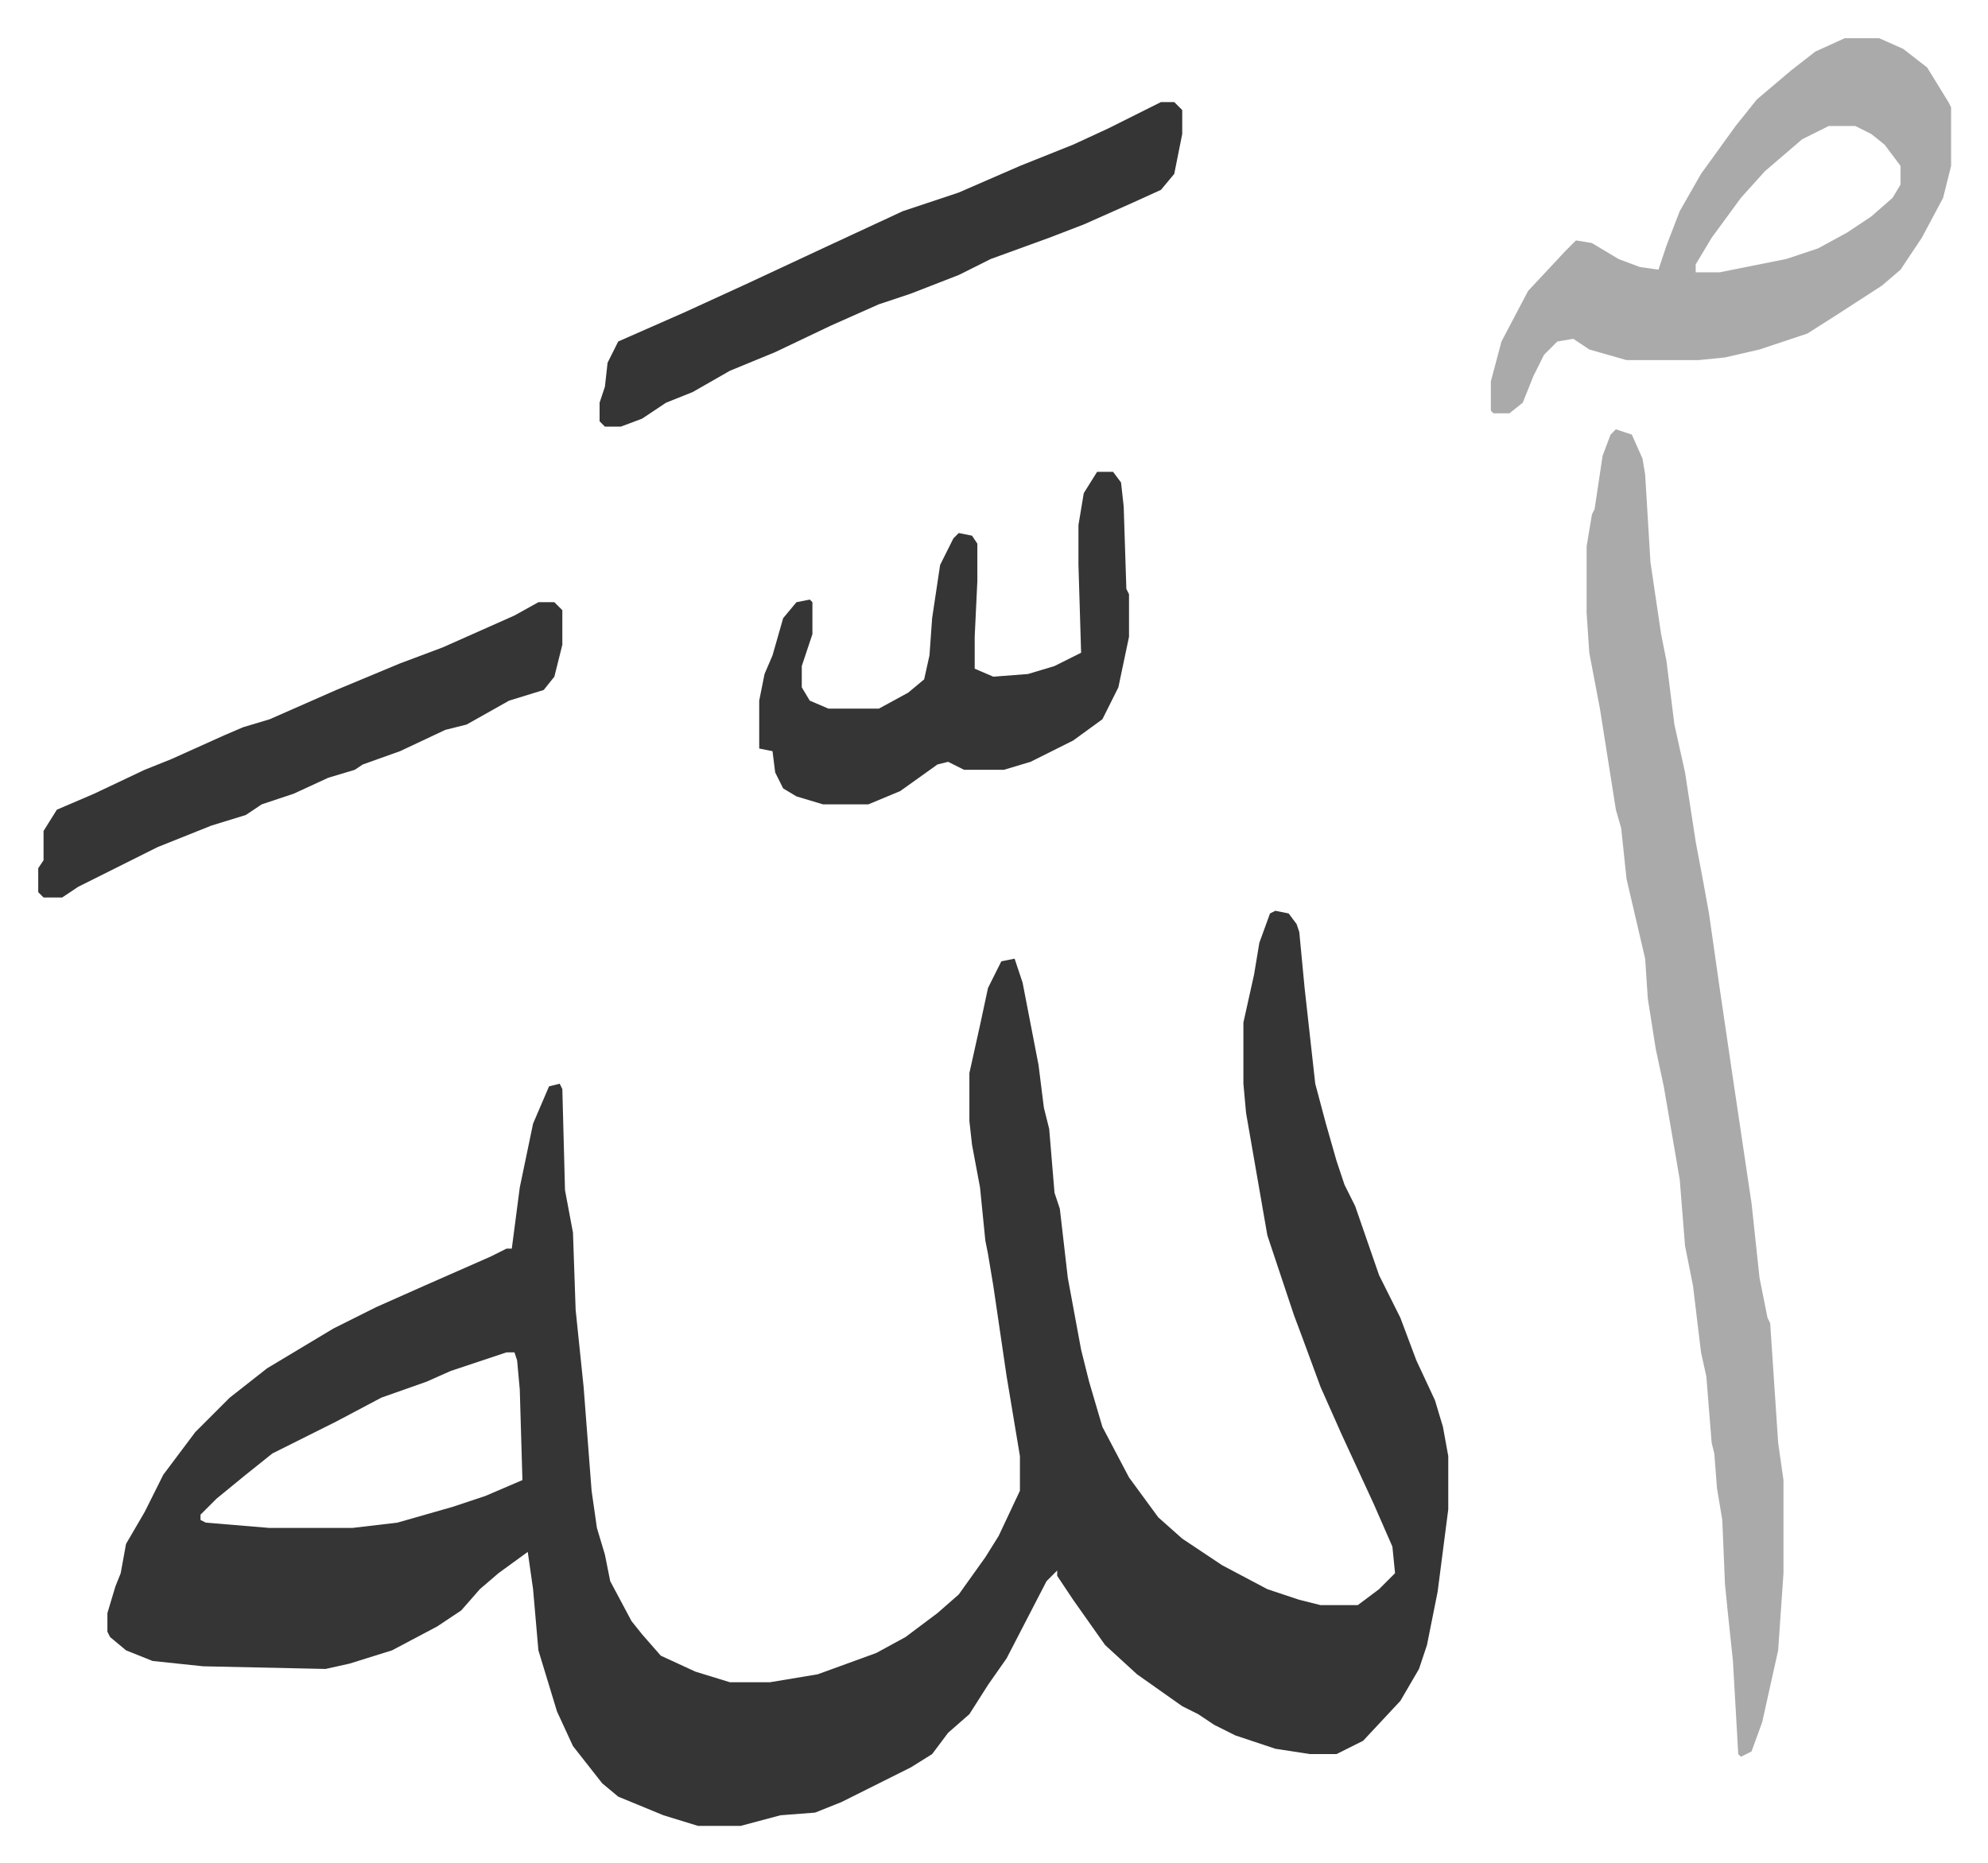
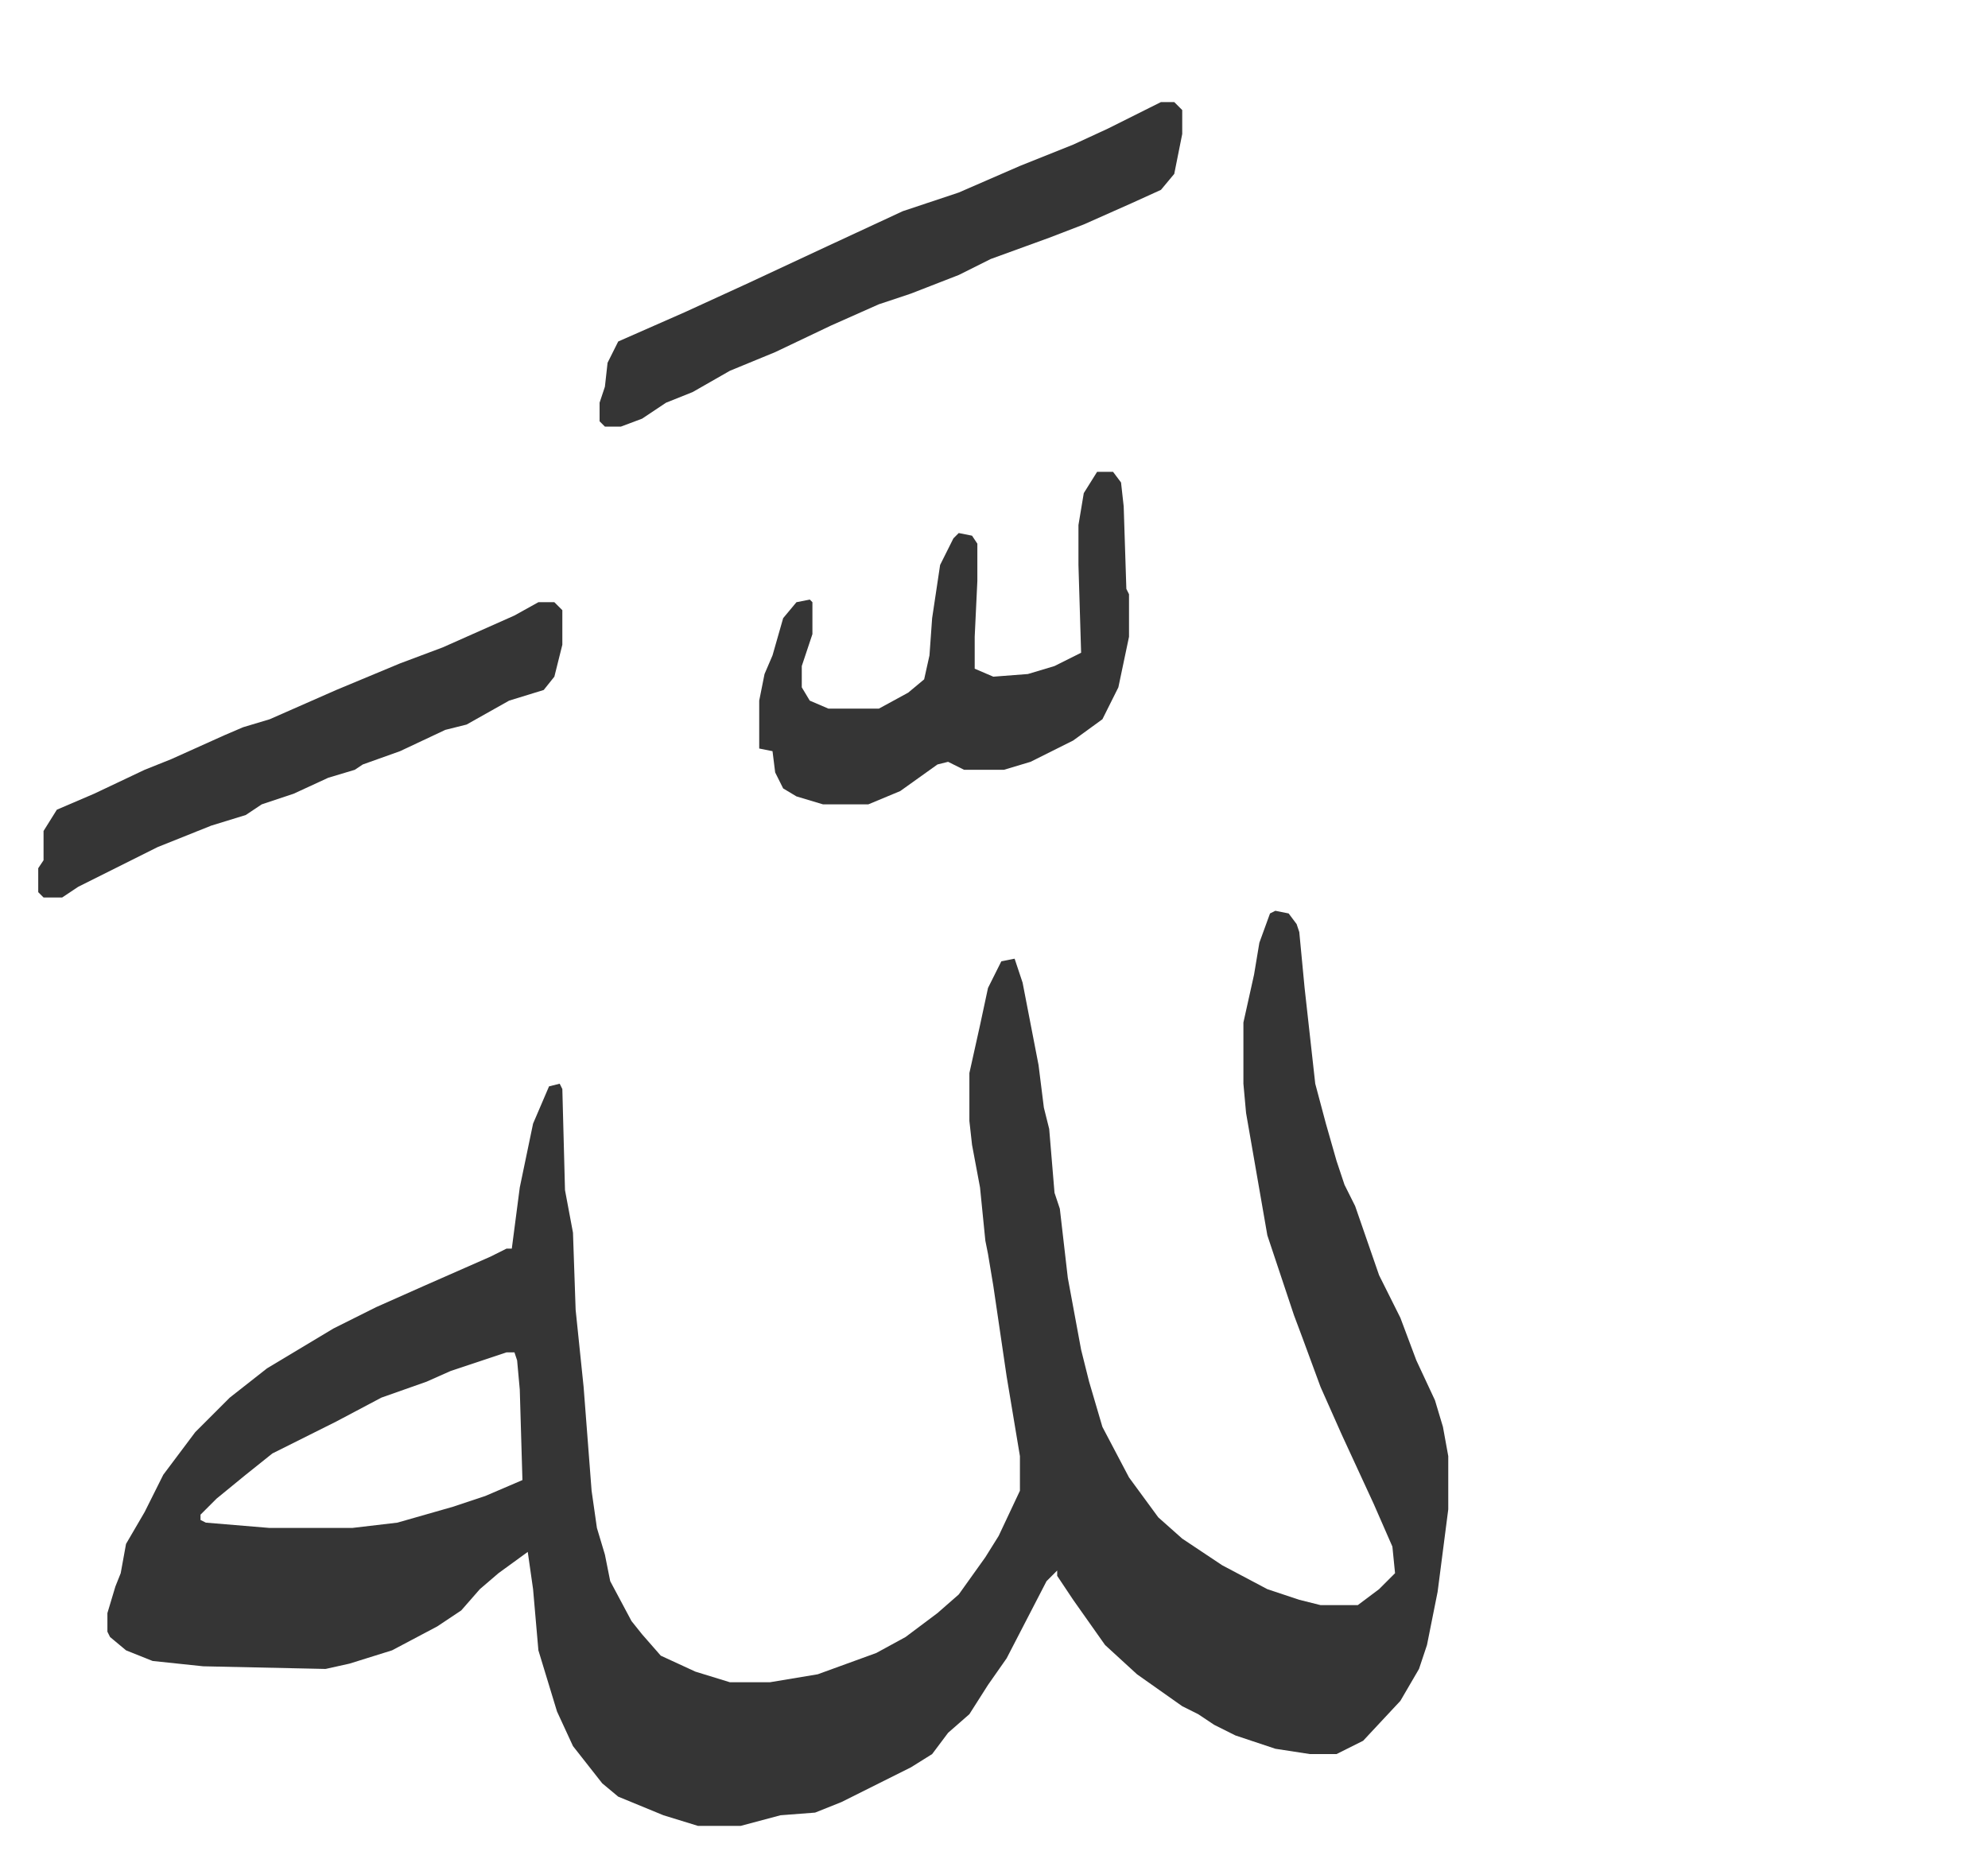
<svg xmlns="http://www.w3.org/2000/svg" role="img" viewBox="-14.37 323.63 747.24 700.24">
  <path fill="#353535" id="rule_normal" d="M465 666l5 1 3 4 1 3 2 21 4 36 4 15 4 14 3 9 4 8 9 26 8 16 6 16 7 15 3 10 2 11v20l-4 31-4 20-3 9-7 12-14 15-10 5h-10l-13-2-15-5-8-4-6-4-6-3-17-12-12-11-12-17-6-9v-2l-4 4-15 29-7 10-7 11-8 7-6 8-8 5-10 5-16 8-10 4-13 1-15 4h-16l-13-4-17-7-6-5-11-14-6-13-7-23-2-23-2-14-11 8-7 6-7 8-9 6-17 9-16 5-9 2-46-1-19-2-10-4-6-5-1-2v-7l3-10 2-5 2-11 7-12 7-14 12-16 13-13 14-11 10-6 15-9 16-8 18-8 25-11 6-3h2l3-23 5-24 6-14 4-1 1 2 1 38 3 16 1 29 3 29 3 39 2 14 3 10 2 10 8 15 4 5 7 8 13 6 13 4h15l18-3 22-8 11-6 12-9 8-7 10-14 5-8 8-17v-13l-5-30-5-34-2-12-1-5-2-20-3-16-1-9v-18l2-9 2-9 3-14 5-10 5-1 3 9 6 31 2 16 2 8 2 24 2 6 3 26 5 27 3 12 5 17 10 19 11 15 9 8 15 10 17 9 12 4 8 2h14l8-6 6-6-1-10-7-16-12-26-8-18-7-19-3-8-10-30-8-46-1-11v-23l4-18 2-12 4-11zM176 832l-21 7-9 4-17 6-17 9-8 4-16 8-10 8-11 9-6 6v2l2 1 24 2h31l17-2 21-6 12-4 7-3 7-3-1-34-1-11-1-3z" />
-   <path fill="#aaa" id="rule_hamzat_wasl" d="M593 485l6 2 4 9 1 6 2 33 4 27 2 10 3 24 4 18 4 26 3 16 2 11 4 28 5 34 7 47 3 28 3 15 1 2 3 45 2 14v35l-2 29-6 27-4 11-4 2-1-1-2-35-2-19-1-10-1-24-2-12-1-13-1-4-2-25-2-9-3-25-3-15-2-25-6-35-3-14-3-19-1-15-7-30-2-19-2-7-6-38-4-21-1-15v-25l2-12 1-2 3-20 3-8zm86-147h13l9 4 9 7 8 13 1 2v22l-3 12-8 15-8 12-7 6-17 11-11 7-18 6-13 3-10 1h-27l-14-4-6-4-6 1-5 5-4 8-4 10-5 4h-6l-1-1v-11l4-15 10-19 14-15 4-4 6 1 10 6 8 3 7 1 3-9 5-13 8-14 13-18 8-10 13-11 9-7zm-6 33l-10 5-14 12-9 10-11 15-6 10v3h9l25-5 12-4 11-6 9-6 8-7 3-5v-7l-6-8-5-4-6-3z" />
  <path fill="#353535" id="rule_normal" d="M398 501h6l3 4 1 9 1 31 1 2v16l-4 19-6 12-11 8-16 8-10 3h-15l-6-3-4 1-14 10-12 5h-17l-10-3-5-3-3-6-1-8-5-1v-18l2-10 3-7 4-14 5-6 5-1 1 1v12l-4 12v8l3 5 7 3h19l11-6 6-5 2-9 1-14 3-20 5-10 2-2 5 1 2 3v14l-1 21v12l7 3 13-1 10-3 10-5-1-33v-15l2-12zm24-139h5l3 3v9l-3 15-5 6-11 5-18 8-13 5-22 8-12 6-18 7-12 4-18 8-21 10-17 7-14 8-10 4-9 6-8 3h-6l-2-2v-7l2-6 1-9 4-8 25-11 24-11 30-14 28-13 21-7 23-10 20-8 13-6 16-8zM188 550h6l3 3v13l-3 12-4 5-13 4-16 9-8 2-17 8-14 5-3 2-10 3-13 6-12 4-6 4-13 4-20 8-16 8-14 7-6 4H2l-2-2v-9l2-3v-11l5-8 14-6 19-9 10-4 20-9 7-3 10-3 25-11 24-10 16-6 27-12z" />
</svg>